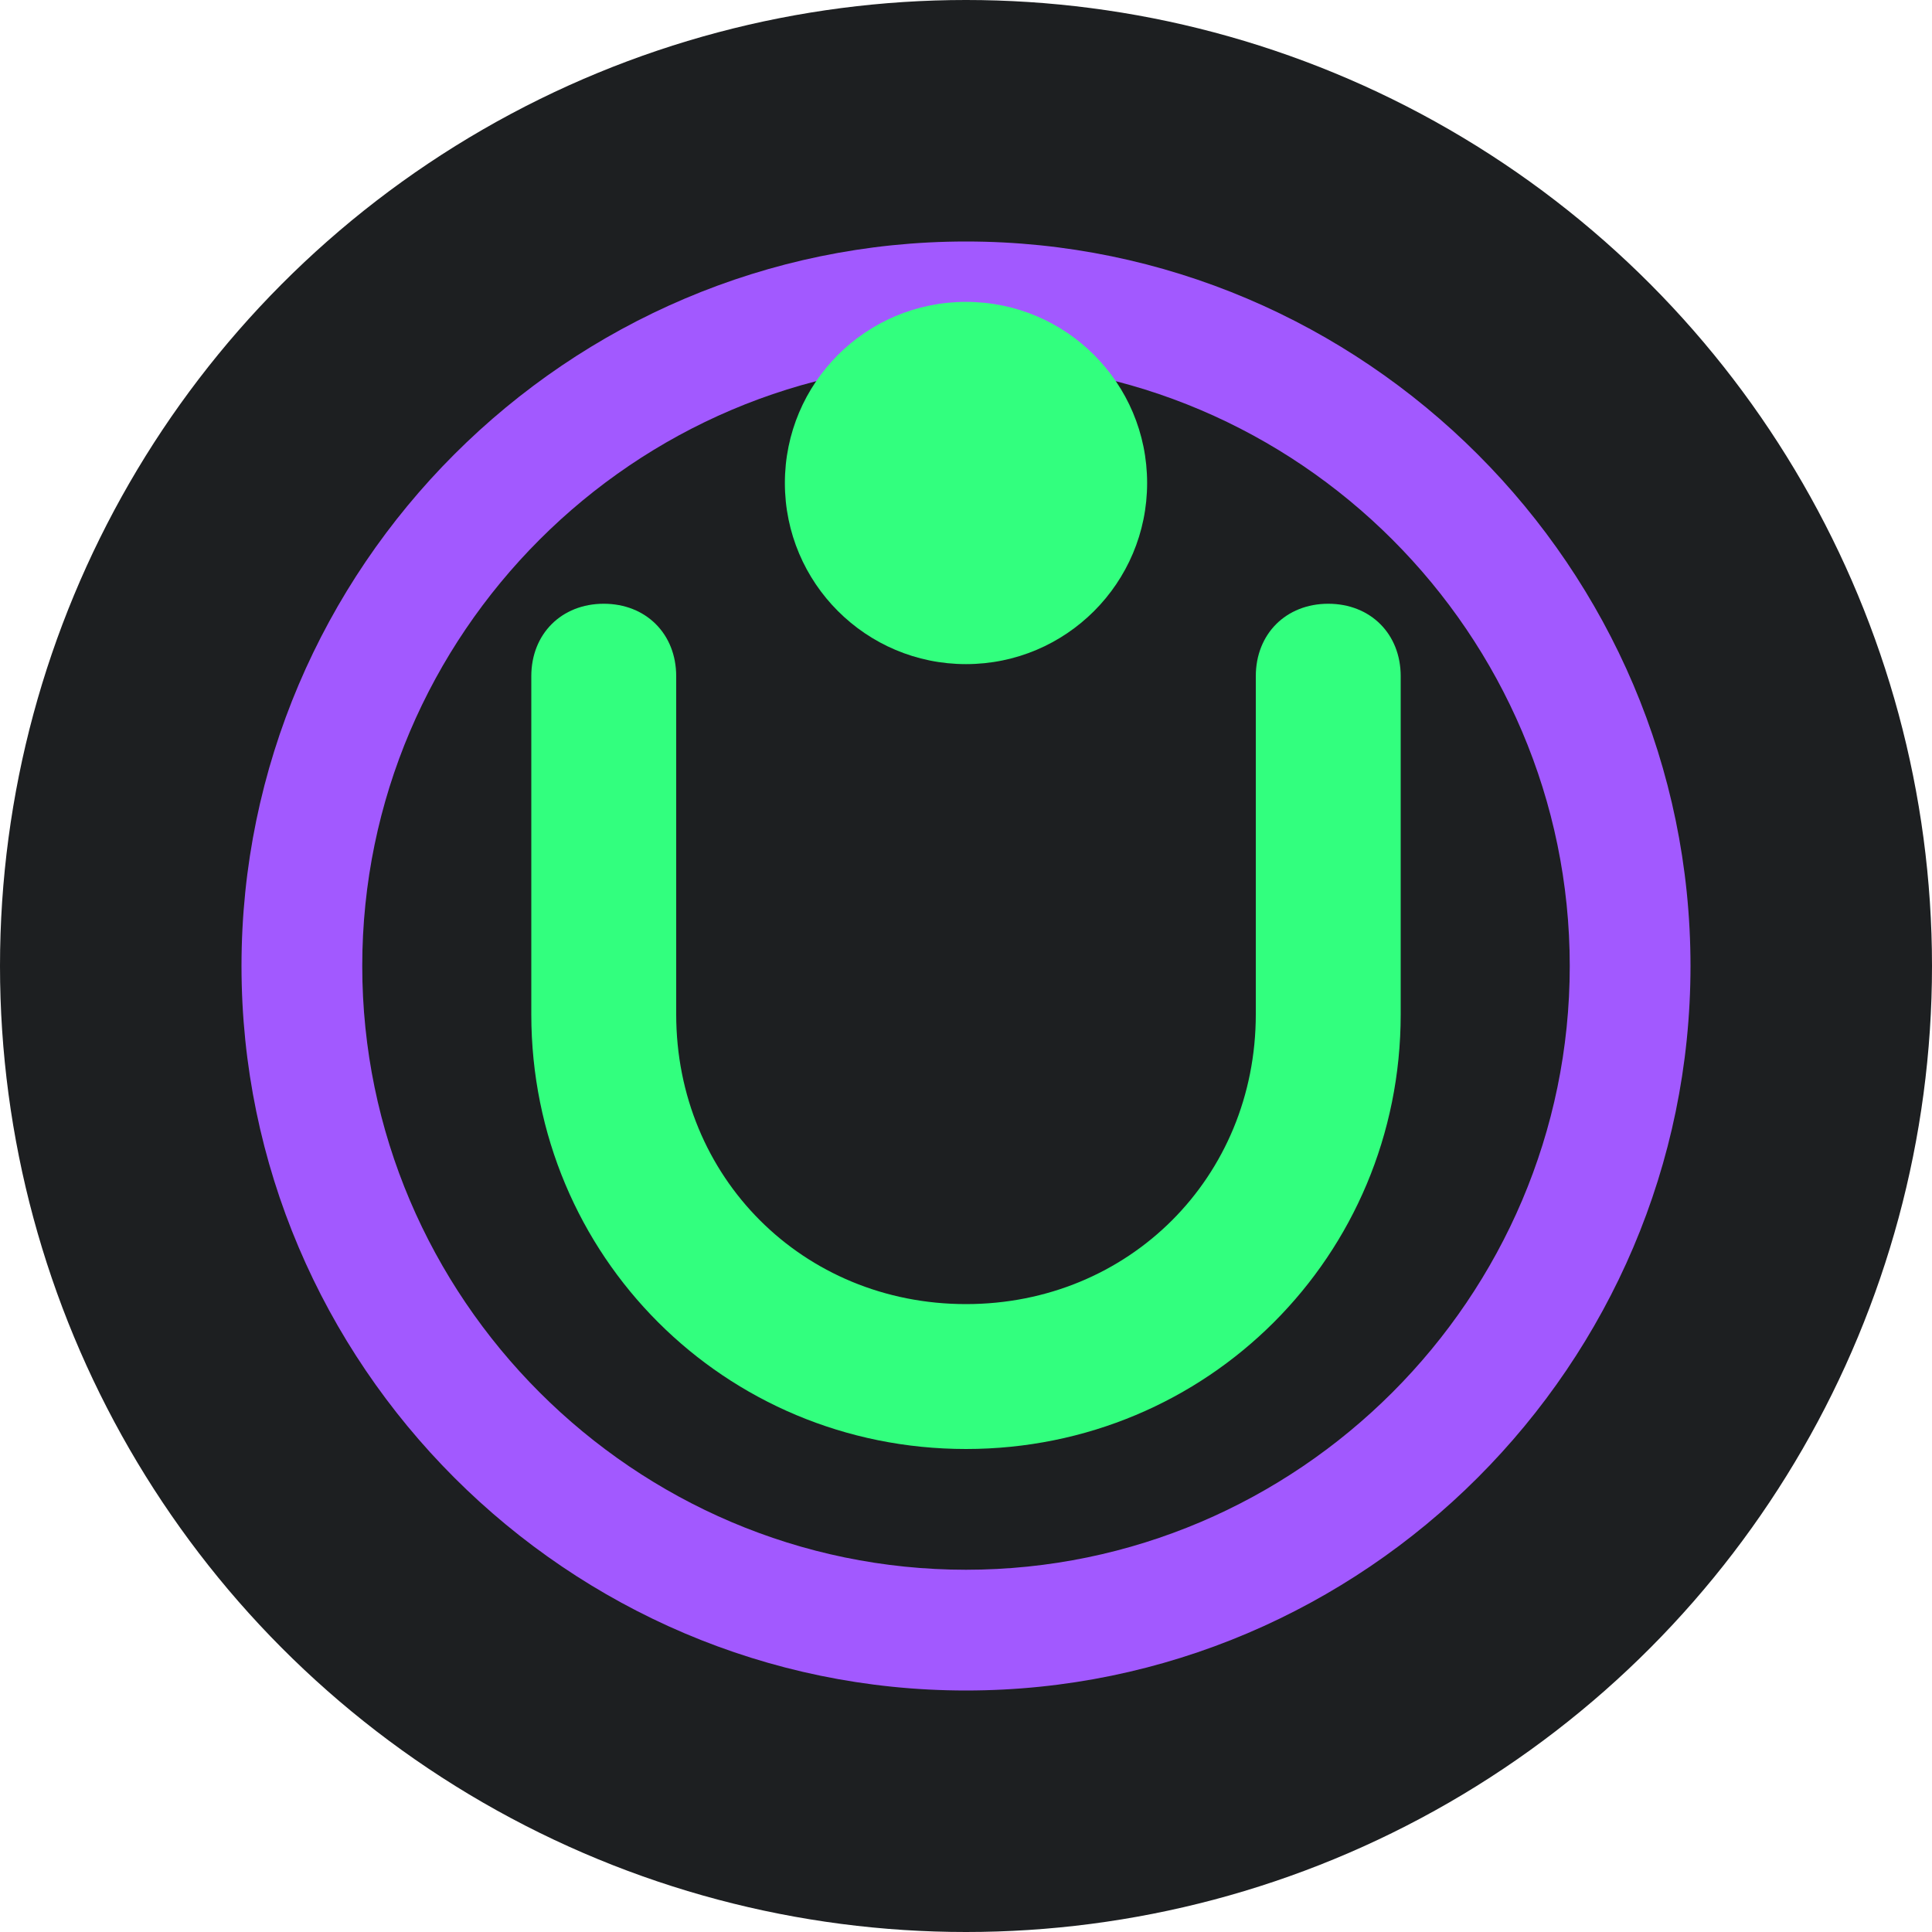
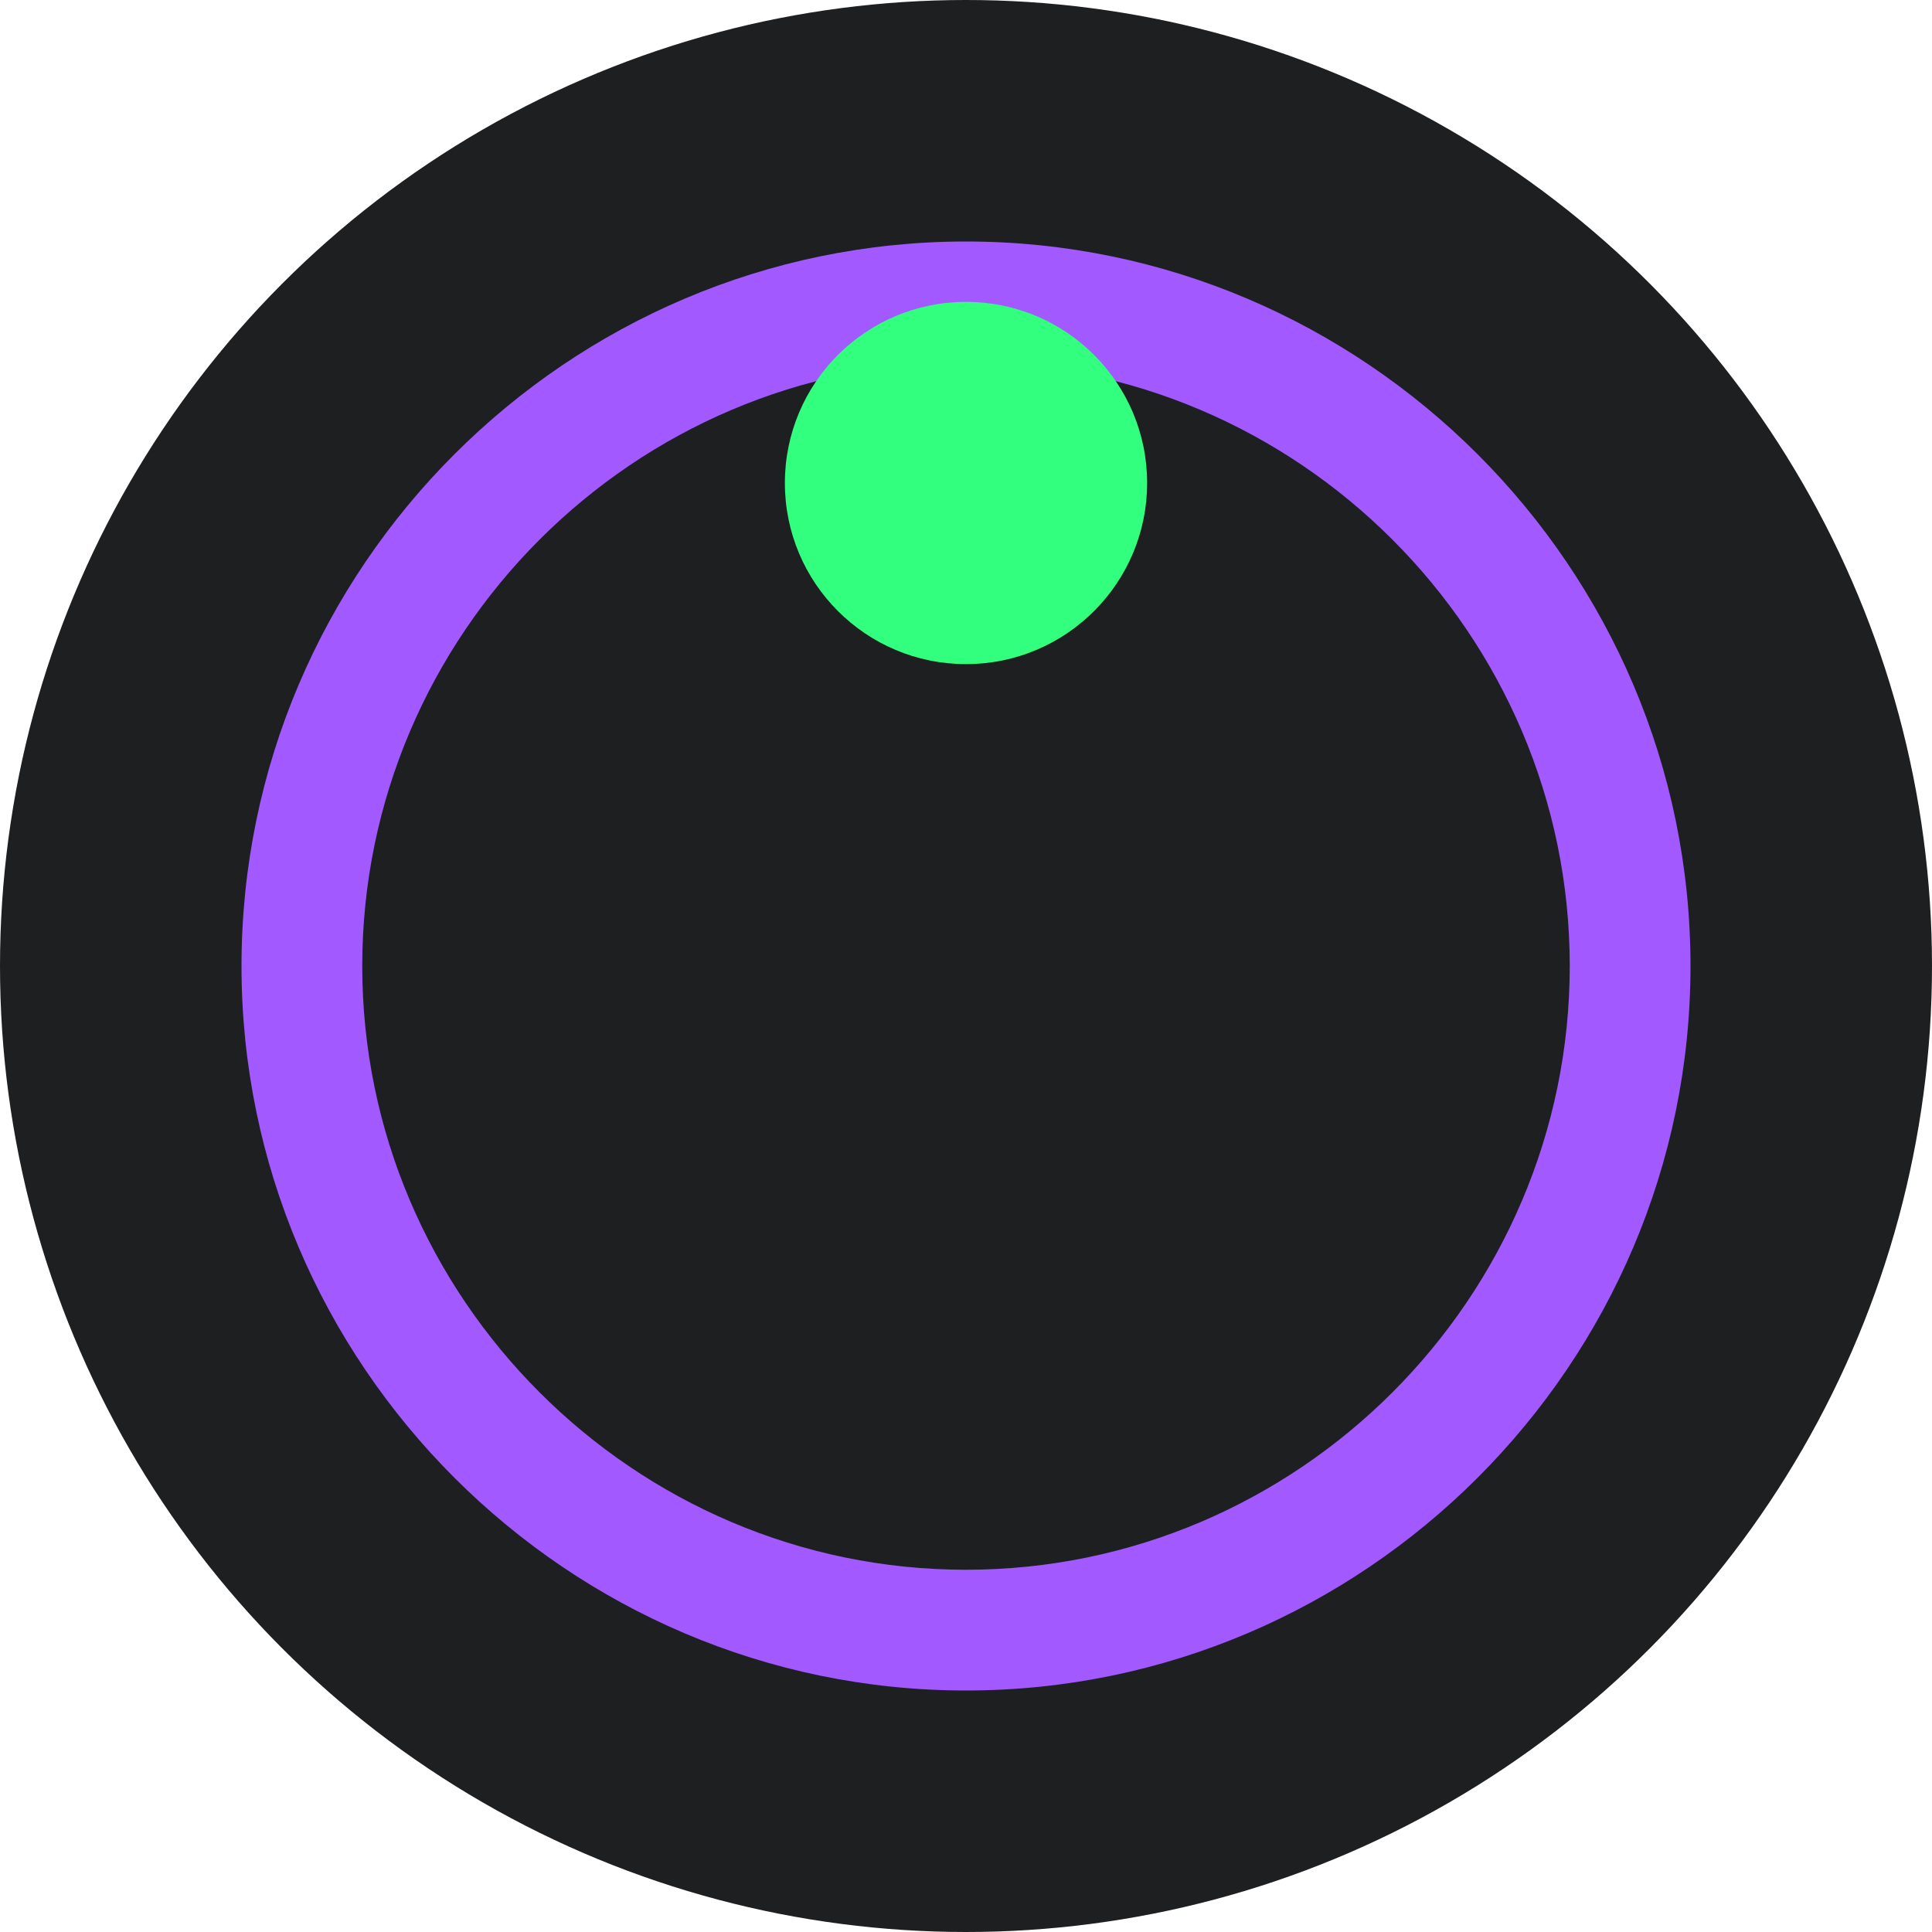
<svg xmlns="http://www.w3.org/2000/svg" width="32" height="32" viewBox="0 0 32 32">
  <circle cx="16" cy="16" r="16" fill="#1D1F21" />
  <path fill="#A259FF" d="M16 4C9.4 4 4 9.4 4 16s5.4 12 12 12 12-5.4 12-12S22.6 4 16 4zm0 22c-5.5 0-10-4.5-10-10S10.5 6 16 6s10 4.5 10 10-4.5 10-10 10z" />
-   <path fill="#32FF7E" d="M22 10c-.7 0-1.2.5-1.2 1.2v5.6c0 2.7-2.1 4.8-4.8 4.8s-4.8-2.1-4.8-4.8v-5.6c0-.7-.5-1.2-1.2-1.2s-1.2.5-1.2 1.2v5.6c0 4 3.2 7.2 7.2 7.2s7.2-3.2 7.2-7.2v-5.6c0-.7-.5-1.2-1.2-1.2z" />
  <circle fill="#32FF7E" cx="16" cy="8" r="3" />
</svg>